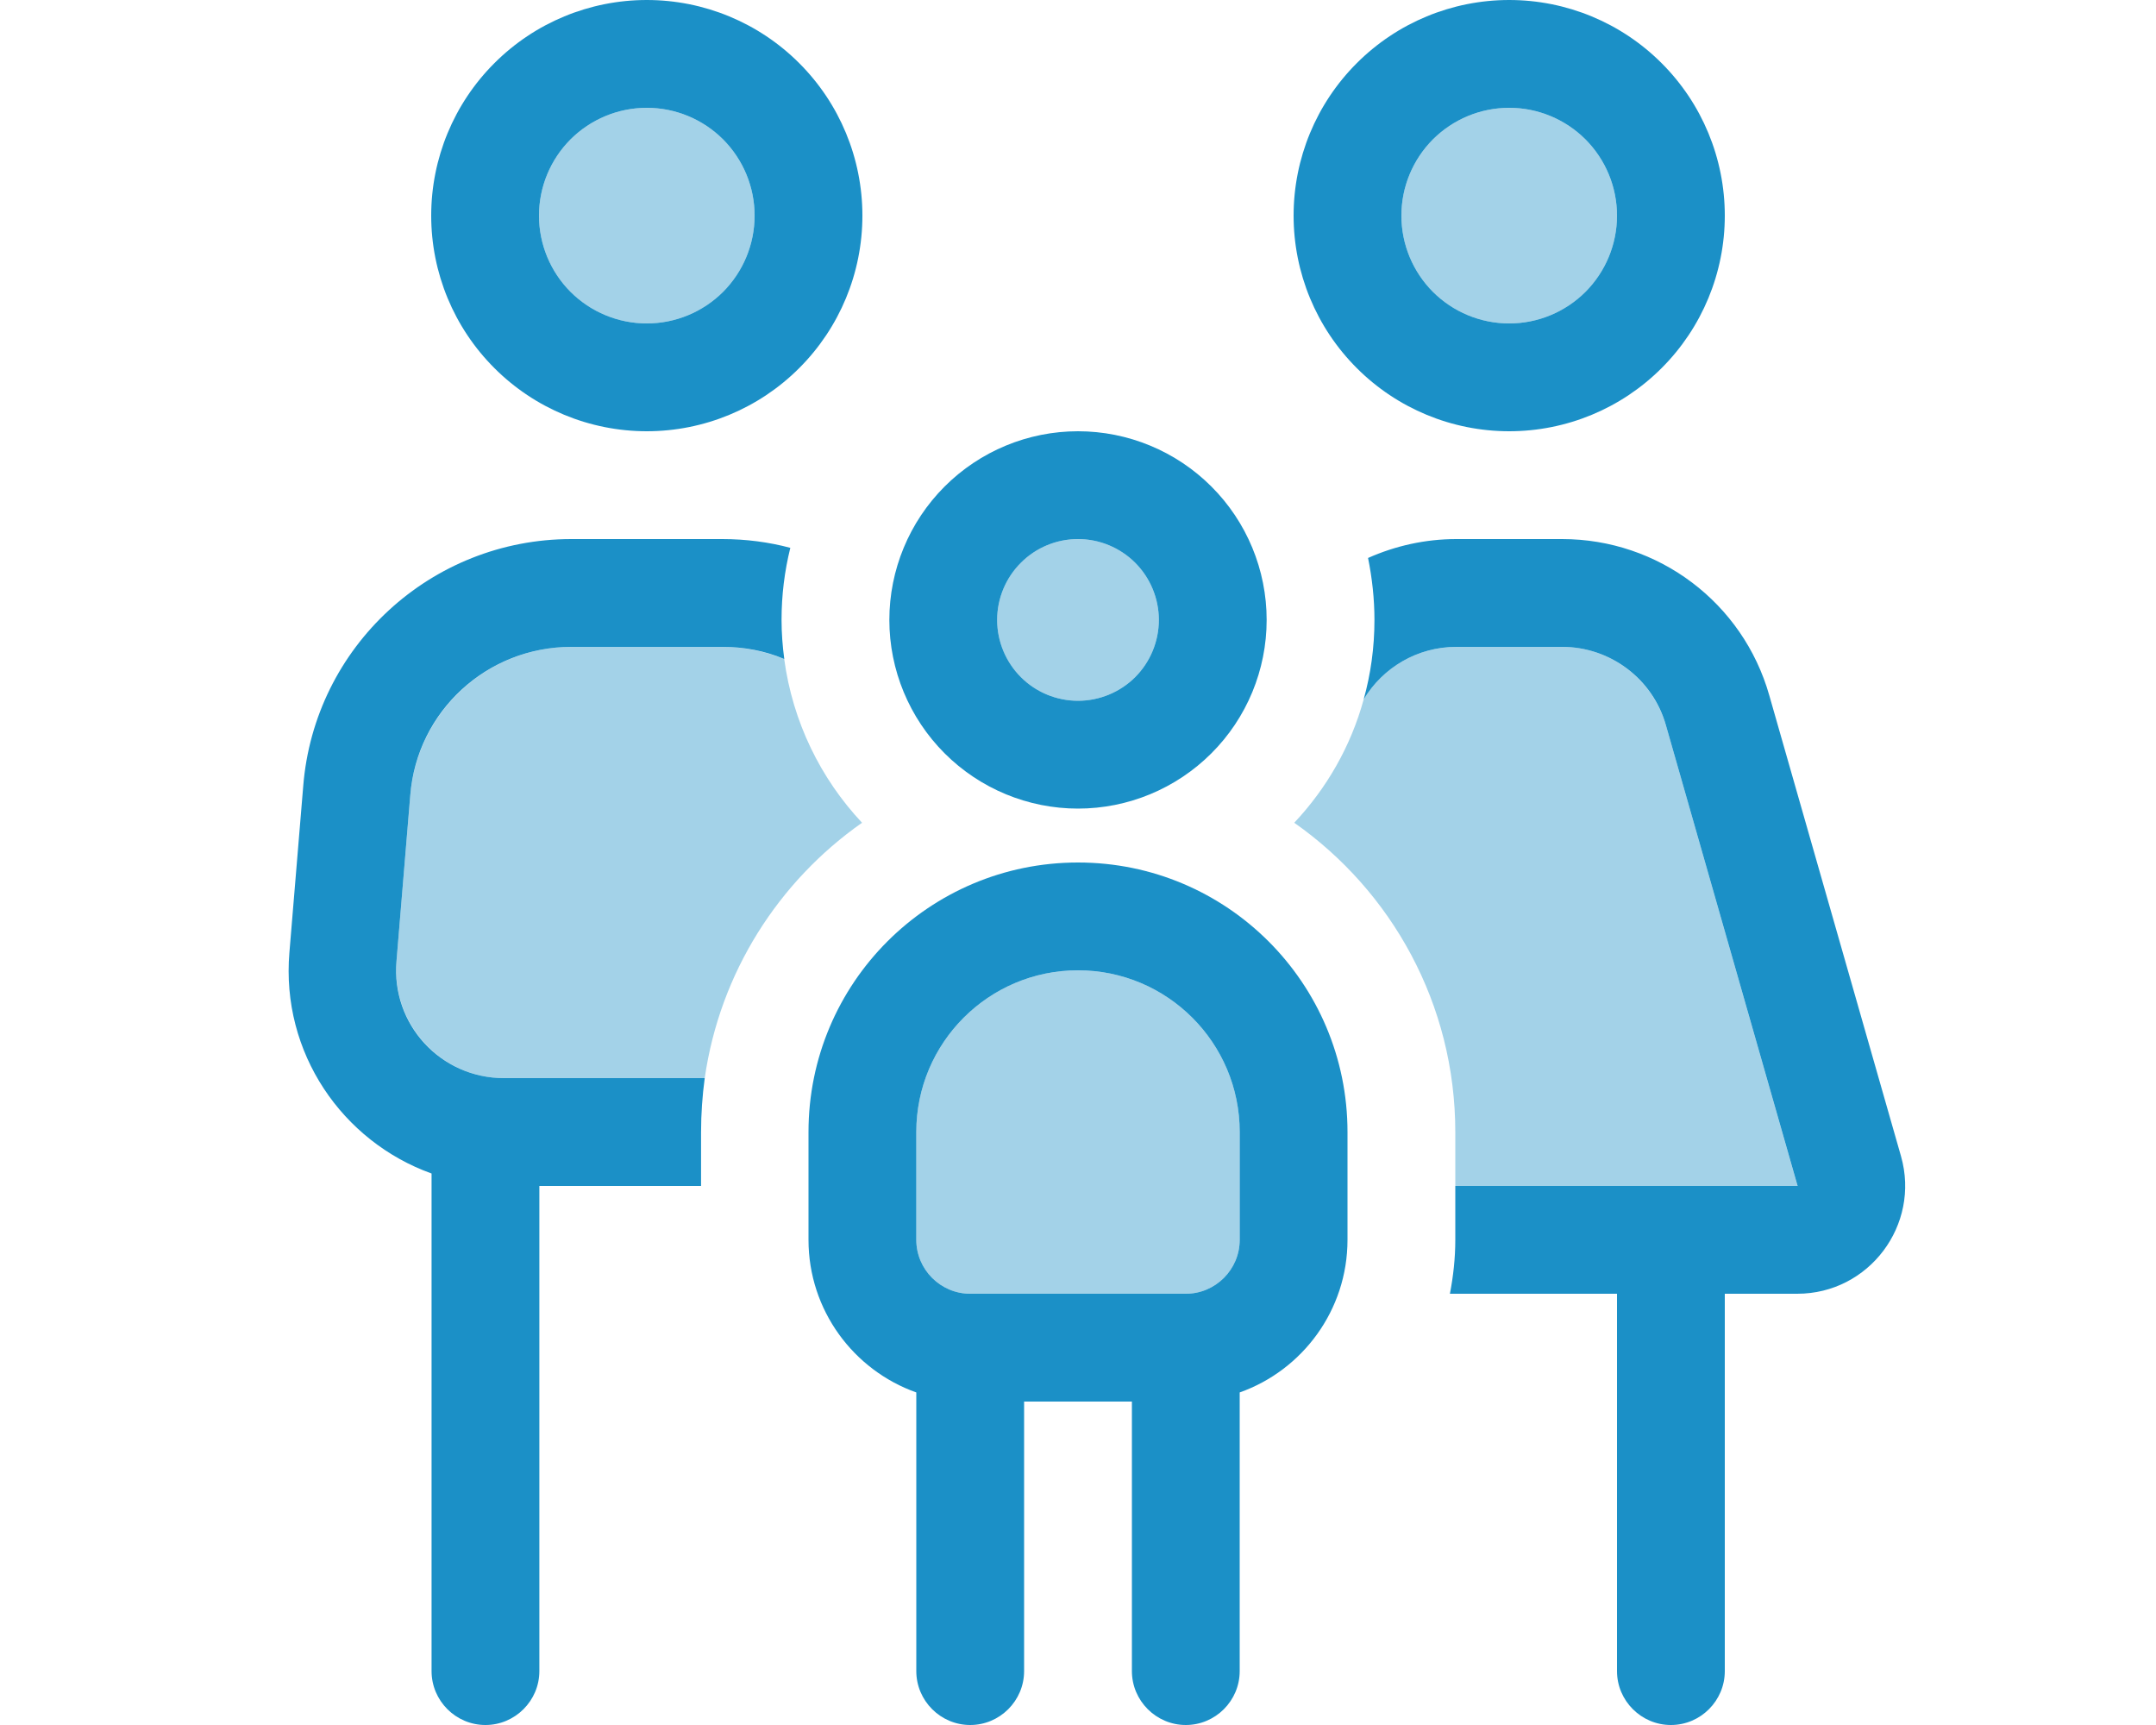
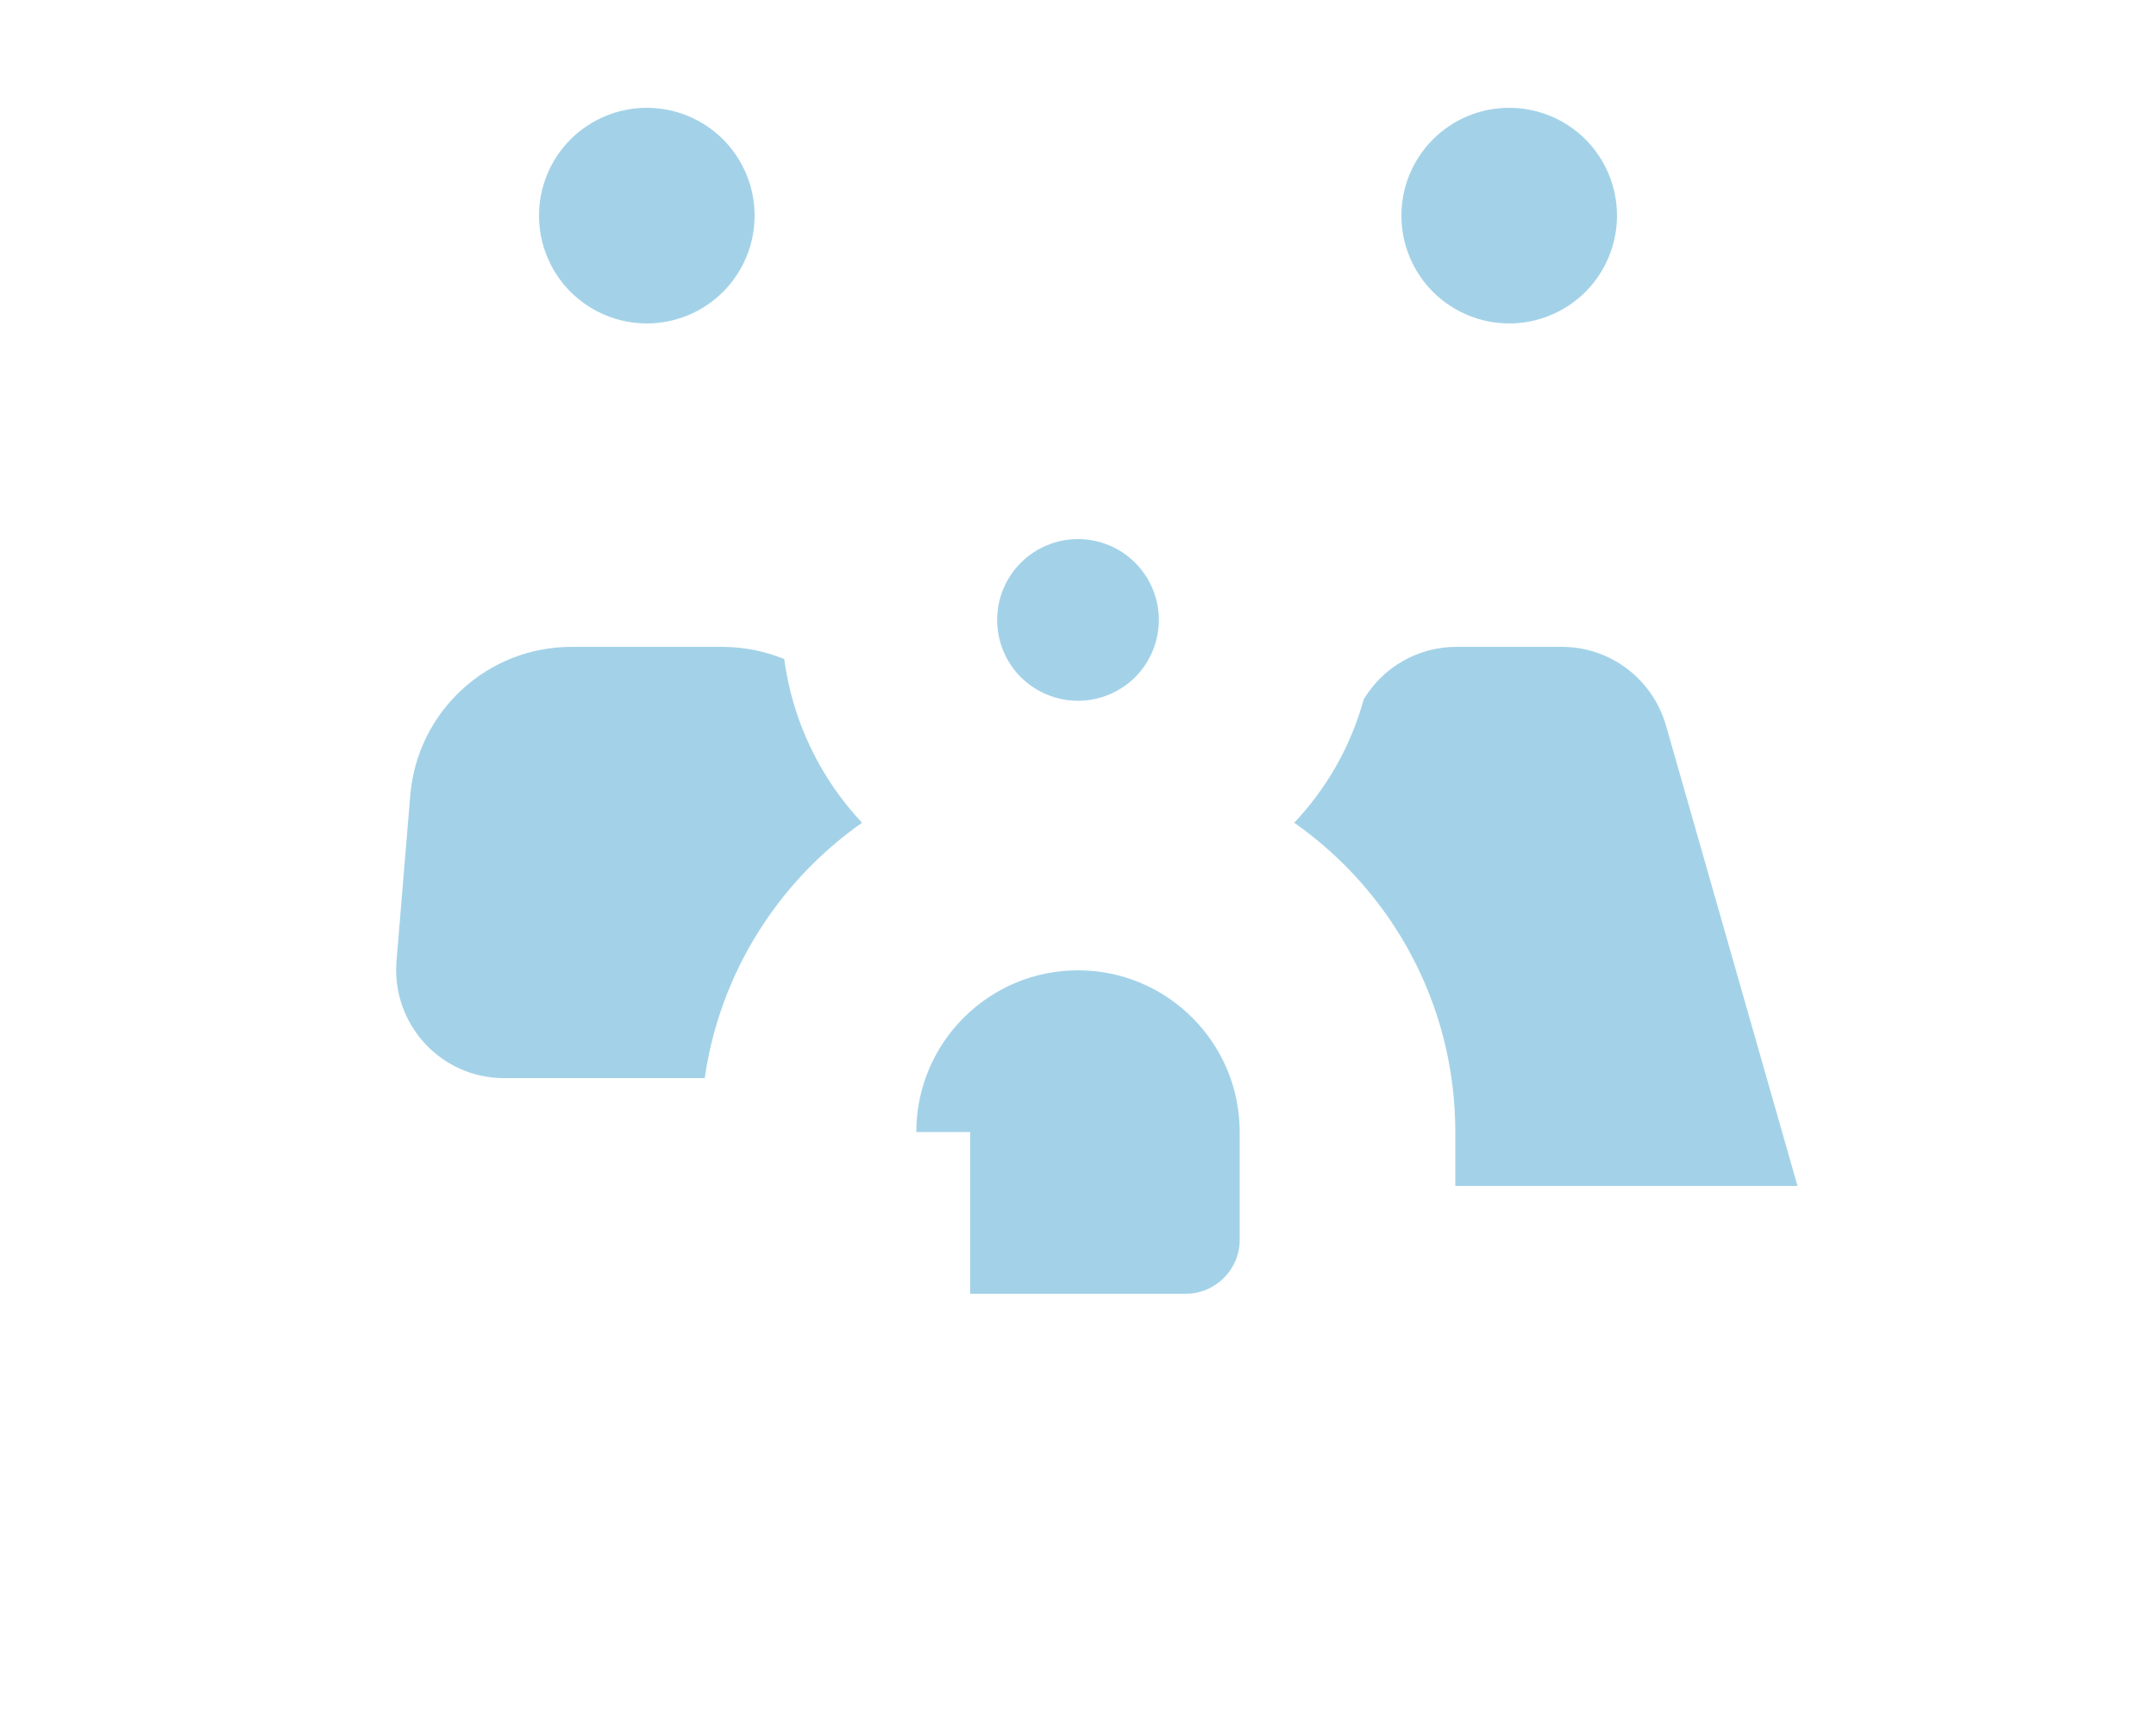
<svg xmlns="http://www.w3.org/2000/svg" width="30" height="24" viewBox="0 0 30 24" fill="none">
-   <path opacity="0.4" d="M5.517 13.373L5.709 11.062C5.808 9.895 6.783 9 7.95 9H10.05C10.355 9 10.645 9.061 10.912 9.169C11.03 10.045 11.419 10.833 11.995 11.447C10.833 12.262 10.017 13.533 9.806 15H7.012C6.136 15 5.447 14.25 5.517 13.373ZM10.5 3C10.5 3.398 10.342 3.779 10.061 4.061C9.779 4.342 9.398 4.5 9 4.5C8.602 4.5 8.221 4.342 7.939 4.061C7.658 3.779 7.5 3.398 7.5 3C7.5 2.602 7.658 2.221 7.939 1.939C8.221 1.658 8.602 1.5 9 1.5C9.398 1.5 9.779 1.658 10.061 1.939C10.342 2.221 10.5 2.602 10.5 3ZM12.75 15.75C12.75 14.508 13.758 13.5 15 13.5C16.242 13.5 17.25 14.508 17.25 15.75V17.25C17.25 17.663 16.913 18 16.5 18H13.5C13.088 18 12.75 17.663 12.75 17.25V15.75ZM16.125 8.625C16.125 8.923 16.006 9.21 15.796 9.421C15.585 9.631 15.298 9.75 15 9.75C14.702 9.75 14.415 9.631 14.204 9.421C13.993 9.21 13.875 8.923 13.875 8.625C13.875 8.327 13.993 8.04 14.204 7.83C14.415 7.619 14.702 7.5 15 7.5C15.298 7.5 15.585 7.619 15.796 7.83C16.006 8.04 16.125 8.327 16.125 8.625ZM18.009 11.447C18.459 10.969 18.797 10.383 18.975 9.731C19.242 9.286 19.725 9 20.264 9H21.736C22.406 9 22.992 9.445 23.18 10.088L25.012 16.5H20.25V15.75C20.25 13.969 19.364 12.398 18.009 11.447ZM22.5 3C22.5 3.398 22.342 3.779 22.061 4.061C21.779 4.342 21.398 4.5 21 4.5C20.602 4.5 20.221 4.342 19.939 4.061C19.658 3.779 19.5 3.398 19.5 3C19.5 2.602 19.658 2.221 19.939 1.939C20.221 1.658 20.602 1.5 21 1.5C21.398 1.5 21.779 1.658 22.061 1.939C22.342 2.221 22.5 2.602 22.5 3Z" fill="#1B90C7" />
-   <path d="M9 4.5C9.398 4.5 9.779 4.342 10.061 4.061C10.342 3.779 10.5 3.398 10.5 3C10.5 2.602 10.342 2.221 10.061 1.939C9.779 1.658 9.398 1.5 9 1.5C8.602 1.5 8.221 1.658 7.939 1.939C7.658 2.221 7.5 2.602 7.5 3C7.5 3.398 7.658 3.779 7.939 4.061C8.221 4.342 8.602 4.5 9 4.5ZM9 0C9.796 0 10.559 0.316 11.121 0.879C11.684 1.441 12 2.204 12 3C12 3.796 11.684 4.559 11.121 5.121C10.559 5.684 9.796 6 9 6C8.204 6 7.441 5.684 6.879 5.121C6.316 4.559 6 3.796 6 3C6 2.204 6.316 1.441 6.879 0.879C7.441 0.316 8.204 0 9 0ZM7.95 9C6.778 9 5.803 9.895 5.709 11.062L5.517 13.373C5.442 14.25 6.131 15 7.013 15H9.806C9.773 15.244 9.755 15.497 9.755 15.75V16.5H7.505V23.25C7.505 23.663 7.167 24 6.755 24C6.342 24 6.005 23.663 6.005 23.25V16.327C4.763 15.881 3.909 14.648 4.027 13.252L4.219 10.941C4.373 8.995 6 7.5 7.95 7.5H10.05C10.378 7.5 10.697 7.542 10.997 7.622C10.917 7.945 10.875 8.278 10.875 8.625C10.875 8.808 10.889 8.991 10.913 9.169C10.645 9.056 10.355 9 10.05 9H7.95ZM22.5 18H20.175C20.222 17.756 20.25 17.508 20.25 17.25V16.5H25.013L23.18 10.088C22.997 9.445 22.406 9 21.736 9H20.264C19.725 9 19.242 9.286 18.975 9.731C19.073 9.38 19.125 9.009 19.125 8.625C19.125 8.33 19.092 8.039 19.036 7.763C19.416 7.594 19.833 7.5 20.264 7.5H21.736C23.077 7.5 24.253 8.386 24.619 9.675L26.452 16.087C26.724 17.044 26.006 18 25.008 18H24V23.25C24 23.663 23.663 24 23.25 24C22.838 24 22.5 23.663 22.5 23.25V18ZM21 4.5C21.398 4.5 21.779 4.342 22.061 4.061C22.342 3.779 22.5 3.398 22.5 3C22.5 2.602 22.342 2.221 22.061 1.939C21.779 1.658 21.398 1.5 21 1.5C20.602 1.5 20.221 1.658 19.939 1.939C19.658 2.221 19.5 2.602 19.5 3C19.5 3.398 19.658 3.779 19.939 4.061C20.221 4.342 20.602 4.5 21 4.5ZM21 0C21.796 0 22.559 0.316 23.121 0.879C23.684 1.441 24 2.204 24 3C24 3.796 23.684 4.559 23.121 5.121C22.559 5.684 21.796 6 21 6C20.204 6 19.441 5.684 18.879 5.121C18.316 4.559 18 3.796 18 3C18 2.204 18.316 1.441 18.879 0.879C19.441 0.316 20.204 0 21 0ZM15 9.75C15.298 9.75 15.585 9.631 15.796 9.421C16.006 9.21 16.125 8.923 16.125 8.625C16.125 8.327 16.006 8.04 15.796 7.83C15.585 7.619 15.298 7.5 15 7.5C14.702 7.5 14.415 7.619 14.205 7.83C13.994 8.04 13.875 8.327 13.875 8.625C13.875 8.923 13.994 9.21 14.205 9.421C14.415 9.631 14.702 9.75 15 9.75ZM15 6C15.696 6 16.364 6.277 16.856 6.769C17.349 7.261 17.625 7.929 17.625 8.625C17.625 9.321 17.349 9.989 16.856 10.481C16.364 10.973 15.696 11.25 15 11.25C14.304 11.25 13.636 10.973 13.144 10.481C12.652 9.989 12.375 9.321 12.375 8.625C12.375 7.929 12.652 7.261 13.144 6.769C13.636 6.277 14.304 6 15 6ZM15 13.5C13.758 13.5 12.75 14.508 12.75 15.75V17.25C12.75 17.663 13.088 18 13.5 18H16.5C16.913 18 17.25 17.663 17.25 17.25V15.75C17.25 14.508 16.242 13.5 15 13.5ZM12.75 19.373C11.878 19.064 11.25 18.23 11.25 17.25V15.75C11.25 13.678 12.928 12 15 12C17.072 12 18.75 13.678 18.75 15.75V17.25C18.75 18.23 18.122 19.064 17.25 19.373V23.25C17.25 23.663 16.913 24 16.5 24C16.088 24 15.75 23.663 15.75 23.25V19.5H14.25V23.25C14.25 23.663 13.913 24 13.5 24C13.088 24 12.75 23.663 12.75 23.25V19.373Z" fill="#1B90C7" />
+   <path opacity="0.4" d="M5.517 13.373L5.709 11.062C5.808 9.895 6.783 9 7.95 9H10.05C10.355 9 10.645 9.061 10.912 9.169C11.03 10.045 11.419 10.833 11.995 11.447C10.833 12.262 10.017 13.533 9.806 15H7.012C6.136 15 5.447 14.25 5.517 13.373ZM10.5 3C10.5 3.398 10.342 3.779 10.061 4.061C9.779 4.342 9.398 4.5 9 4.5C8.602 4.5 8.221 4.342 7.939 4.061C7.658 3.779 7.5 3.398 7.5 3C7.5 2.602 7.658 2.221 7.939 1.939C8.221 1.658 8.602 1.5 9 1.5C9.398 1.5 9.779 1.658 10.061 1.939C10.342 2.221 10.5 2.602 10.5 3ZM12.75 15.75C12.75 14.508 13.758 13.5 15 13.5C16.242 13.5 17.25 14.508 17.25 15.75V17.25C17.25 17.663 16.913 18 16.5 18H13.5V15.75ZM16.125 8.625C16.125 8.923 16.006 9.21 15.796 9.421C15.585 9.631 15.298 9.75 15 9.75C14.702 9.75 14.415 9.631 14.204 9.421C13.993 9.21 13.875 8.923 13.875 8.625C13.875 8.327 13.993 8.04 14.204 7.83C14.415 7.619 14.702 7.5 15 7.5C15.298 7.5 15.585 7.619 15.796 7.83C16.006 8.04 16.125 8.327 16.125 8.625ZM18.009 11.447C18.459 10.969 18.797 10.383 18.975 9.731C19.242 9.286 19.725 9 20.264 9H21.736C22.406 9 22.992 9.445 23.18 10.088L25.012 16.5H20.25V15.75C20.25 13.969 19.364 12.398 18.009 11.447ZM22.5 3C22.5 3.398 22.342 3.779 22.061 4.061C21.779 4.342 21.398 4.5 21 4.5C20.602 4.5 20.221 4.342 19.939 4.061C19.658 3.779 19.5 3.398 19.5 3C19.5 2.602 19.658 2.221 19.939 1.939C20.221 1.658 20.602 1.5 21 1.5C21.398 1.5 21.779 1.658 22.061 1.939C22.342 2.221 22.5 2.602 22.5 3Z" fill="#1B90C7" />
</svg>